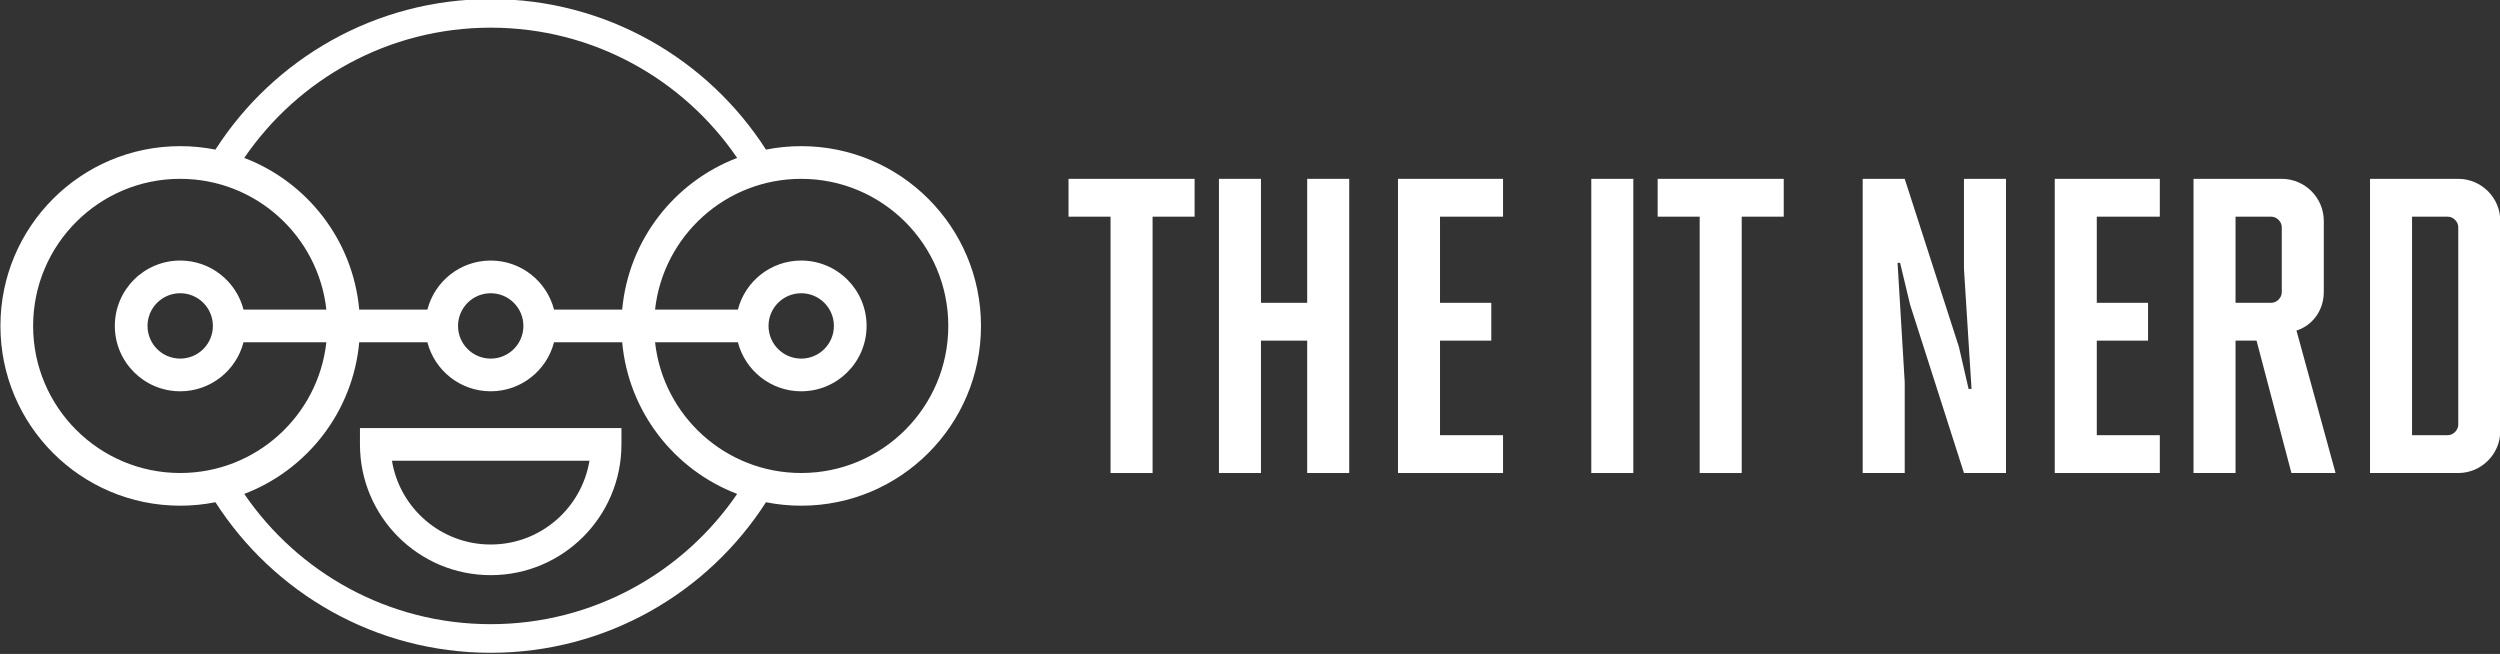
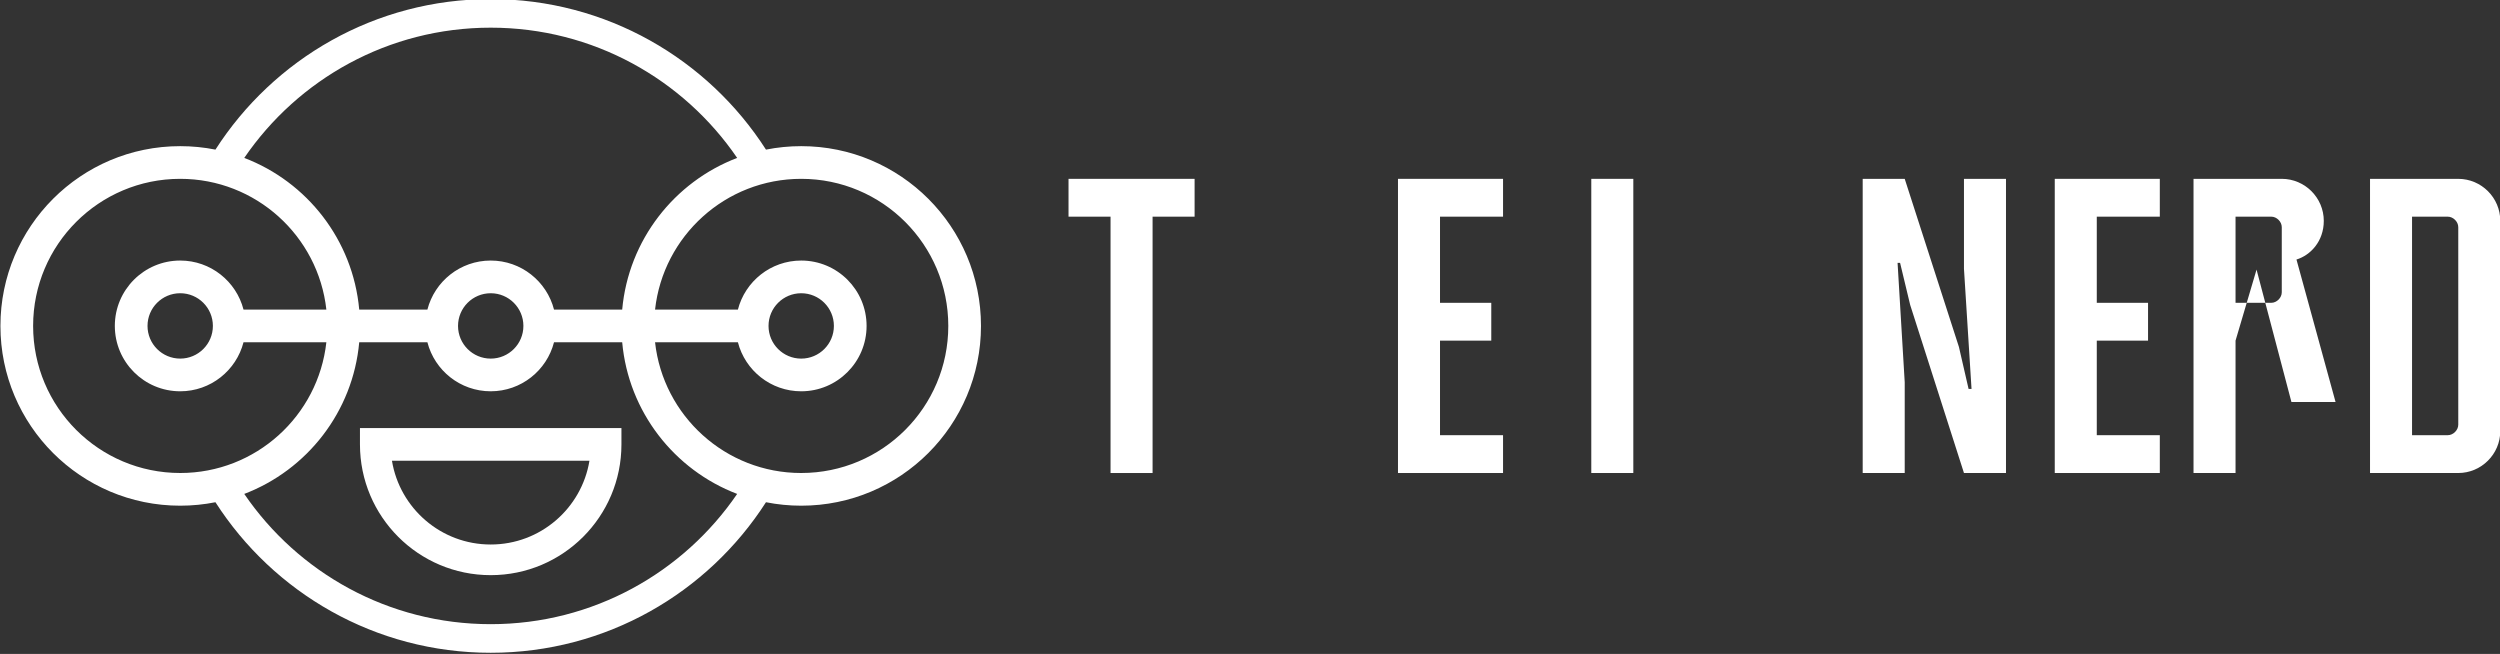
<svg xmlns="http://www.w3.org/2000/svg" width="432mm" height="113mm" version="1.1" viewBox="0 0 432 113">
  <rect x="0" y="0" width="432" height="113" fill="#333333" stroke="none" />
  <defs>
    <clipPath id="clipPath18">
      <path d="m0 1080h1920v-1080h-1920z" />
    </clipPath>
  </defs>
  <g transform="matrix(.353 0 0 -.353 -122.82 246.94)">
    <g clip-path="url(#clipPath18)">
      <g transform="translate(724.14 540)">
        <path d="m0 0c0 8.837 7.164 16 16 16s16-7.163 16-16-7.164-16-16-16-16 7.163-16 16m16-72c-37.059 0-67.566 28.002-71.547 64h40.555c3.553-13.802 16.081-24 30.992-24 17.673 0 32 14.327 32 32s-14.327 32-32 32c-14.911 0-27.439-10.198-30.992-24h-40.555c3.981 35.998 34.488 64 71.547 64 39.765 0 72-32.235 72-72s-32.235-72-72-72m-152-74c-50.129 0-94.352 25.269-120.64 63.759 30.737 11.726 53.206 40.184 56.276 74.241h33.374c3.553-13.802 16.081-24 30.992-24s27.439 10.198 30.992 24h33.374c3.07-34.057 25.539-62.515 56.276-74.241-26.29-38.49-70.513-63.759-120.64-63.759m-136 146c0-8.837-7.164-16-16-16s-16 7.163-16 16 7.164 16 16 16 16-7.163 16-16m-16-72c-39.765 0-72 32.235-72 72s32.235 72 72 72c37.059 0 67.566-28.002 71.547-64h-40.555c-3.553 13.802-16.081 24-30.992 24-17.673 0-32-14.327-32-32s14.327-32 32-32c14.911 0 27.439 10.198 30.992 24h40.555c-3.981-35.998-34.488-64-71.547-64m168 72c0-8.837-7.164-16-16-16s-16 7.163-16 16 7.164 16 16 16 16-7.163 16-16m-16 146c50.129 0 94.352-25.269 120.64-63.759-30.737-11.726-53.206-40.184-56.276-74.241h-33.374c-3.553 13.802-16.081 24-30.992 24s-27.439-10.198-30.992-24h-33.374c-3.07 34.057-25.539 62.515-56.276 74.241 26.29 38.49 70.513 63.759 120.64 63.759m152-58c-5.904 0-11.671-0.586-17.25-1.695-28.449 44.325-78.169 73.695-134.75 73.695s-106.3-29.37-134.75-73.695c-5.578 1.109-11.345 1.695-17.25 1.695-48.601 0-88-39.398-88-88 0-48.601 39.399-88 88-88 5.905 0 11.672 0.586 17.25 1.695 28.449-44.325 78.169-73.695 134.75-73.695s106.3 29.37 134.75 73.695c5.579-1.109 11.346-1.695 17.25-1.695 48.601 0 88 39.399 88 88 0 48.602-39.399 88-88 88" fill="#fff" />
      </g>
      <g transform="translate(588.14 433)">
        <path d="m0 0c-24.336 0-44.519 17.745-48.339 41h96.678c-3.82-23.255-24.003-41-48.339-41m-60 57h-4v-8c0-35.346 28.654-64 64-64s64 28.654 64 64v8h-4z" fill="#fff" />
      </g>
      <g transform="translate(932.71 612)">
        <path d="m0 0v-18.514h-20.571v-125.49h-20.573v125.49h-20.571v18.514z" fill="#fff" />
      </g>
      <g transform="translate(1008.4 468)">
-         <path d="m0 0h-20.571v64.8h-22.628v-64.8h-20.572v144h20.572v-60.687h22.628v60.687h20.571z" fill="#fff" />
-       </g>
+         </g>
      <g transform="translate(1083.7 612)">
        <path d="m0 0v-18.514h-30.857v-42.173h25.097v-18.513h-25.097v-46.286h30.857v-18.514h-51.429v144z" fill="#fff" />
      </g>
      <path d="m1126.9 612h20.571v-144h-20.571z" fill="#fff" />
      <g transform="translate(1221.1 612)">
-         <path d="m0 0v-18.514h-20.571v-125.49h-20.573v125.49h-20.571v18.514z" fill="#fff" />
-       </g>
+         </g>
      <g transform="translate(1329.9 612)">
        <path d="m0 0v-144h-20.572l-26.331 82.286-4.938 20.571h-1.234l3.498-58.422v-44.435h-20.571v144h20.571l26.537-82.286 4.731-20.571h1.44l-3.703 58.835v44.022z" fill="#fff" />
      </g>
      <g transform="translate(1405.2 612)">
        <path d="m0 0v-18.514h-30.856v-42.173h25.096v-18.513h-25.096v-46.286h30.856v-18.514h-51.428v144z" fill="#fff" />
      </g>
      <g transform="translate(1464.9 556.46)">
-         <path d="m0 0v31.886c0 2.675-2.469 5.143-5.143 5.143h-17.485v-42.173h17.485c2.674 0 5.143 2.469 5.143 5.144m-22.628-23.657v-64.8h-20.571v144h43.199c11.314 0 20.571-9.257 20.571-20.571v-34.767c0-10.08-6.582-16.868-13.371-18.926l19.132-69.736h-21.601l-17.074 64.8z" fill="#fff" />
+         <path d="m0 0v31.886c0 2.675-2.469 5.143-5.143 5.143h-17.485v-42.173h17.485c2.674 0 5.143 2.469 5.143 5.144m-22.628-23.657v-64.8h-20.571v144h43.199c11.314 0 20.571-9.257 20.571-20.571c0-10.08-6.582-16.868-13.371-18.926l19.132-69.736h-21.601l-17.074 64.8z" fill="#fff" />
      </g>
      <g transform="translate(1551.3 588.34)">
        <path d="m0 0c0 2.675-2.469 5.144-5.143 5.144h-17.485v-106.97h17.485c2.674 0 5.143 2.469 5.143 5.143zm20.571-99.771c0-11.315-9.257-20.572-20.571-20.572h-43.199v144h43.199c11.314 0 20.571-9.257 20.571-20.571z" fill="#fff" />
      </g>
    </g>
  </g>
</svg>